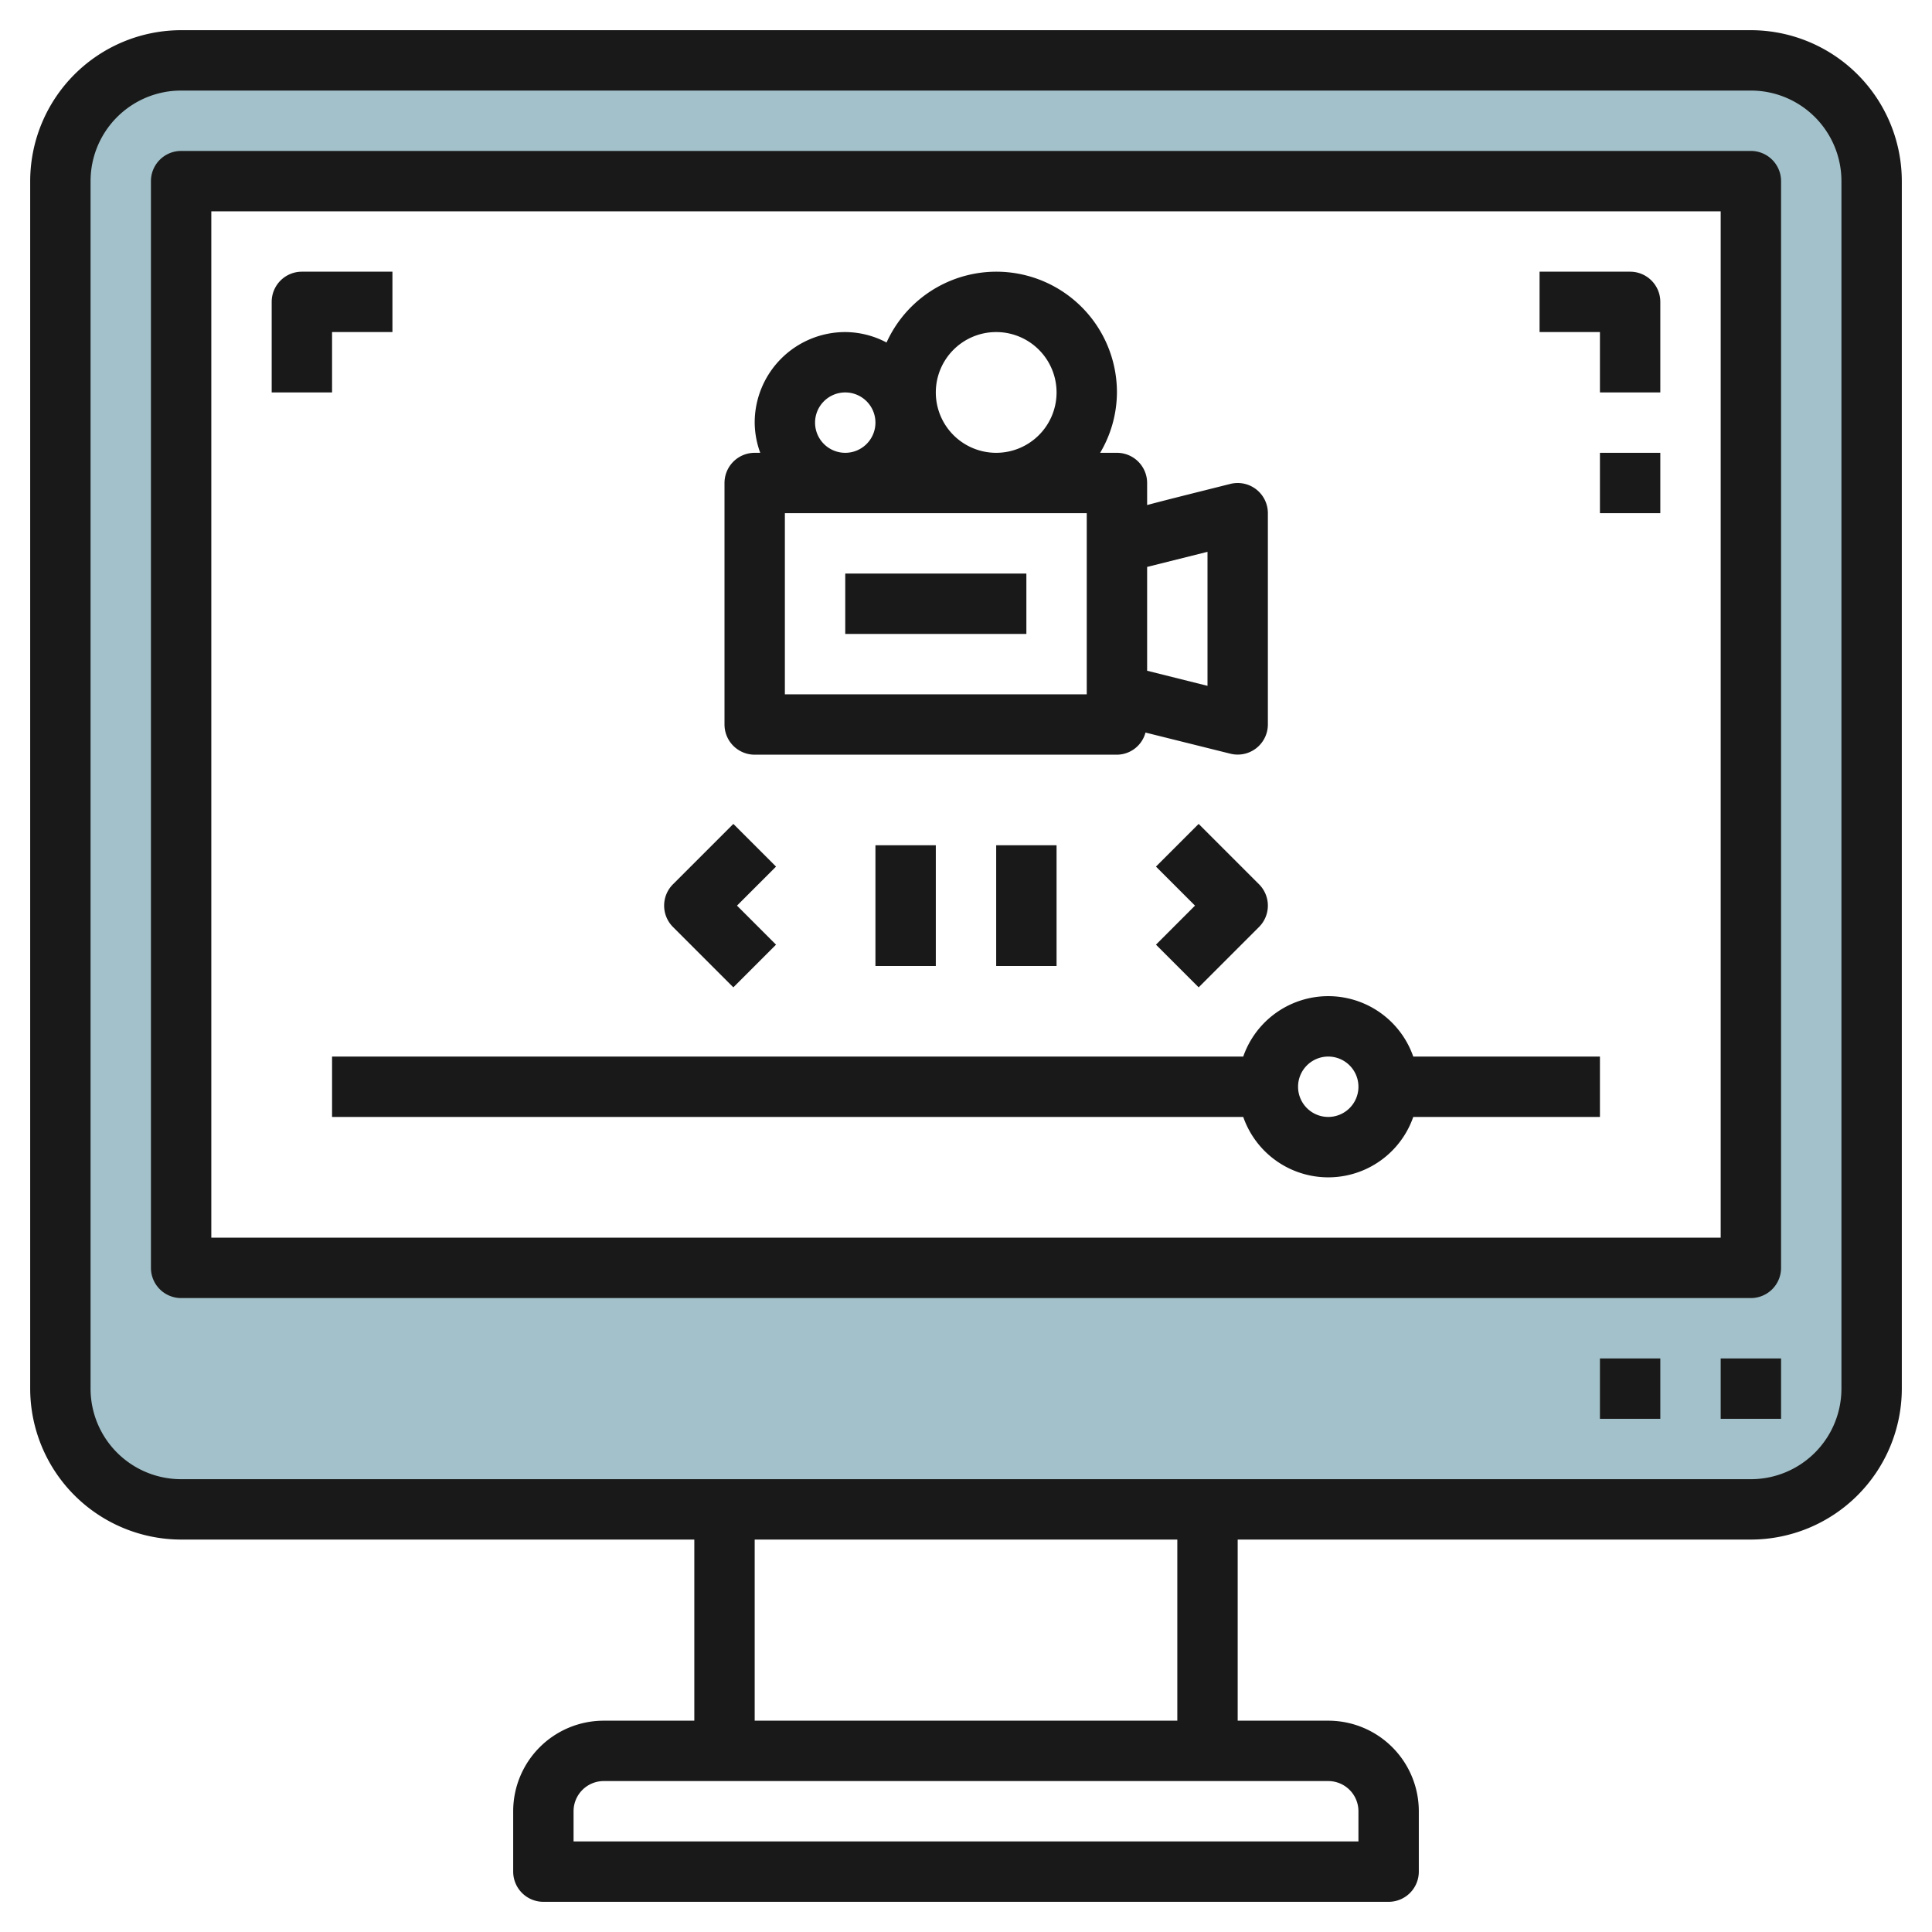
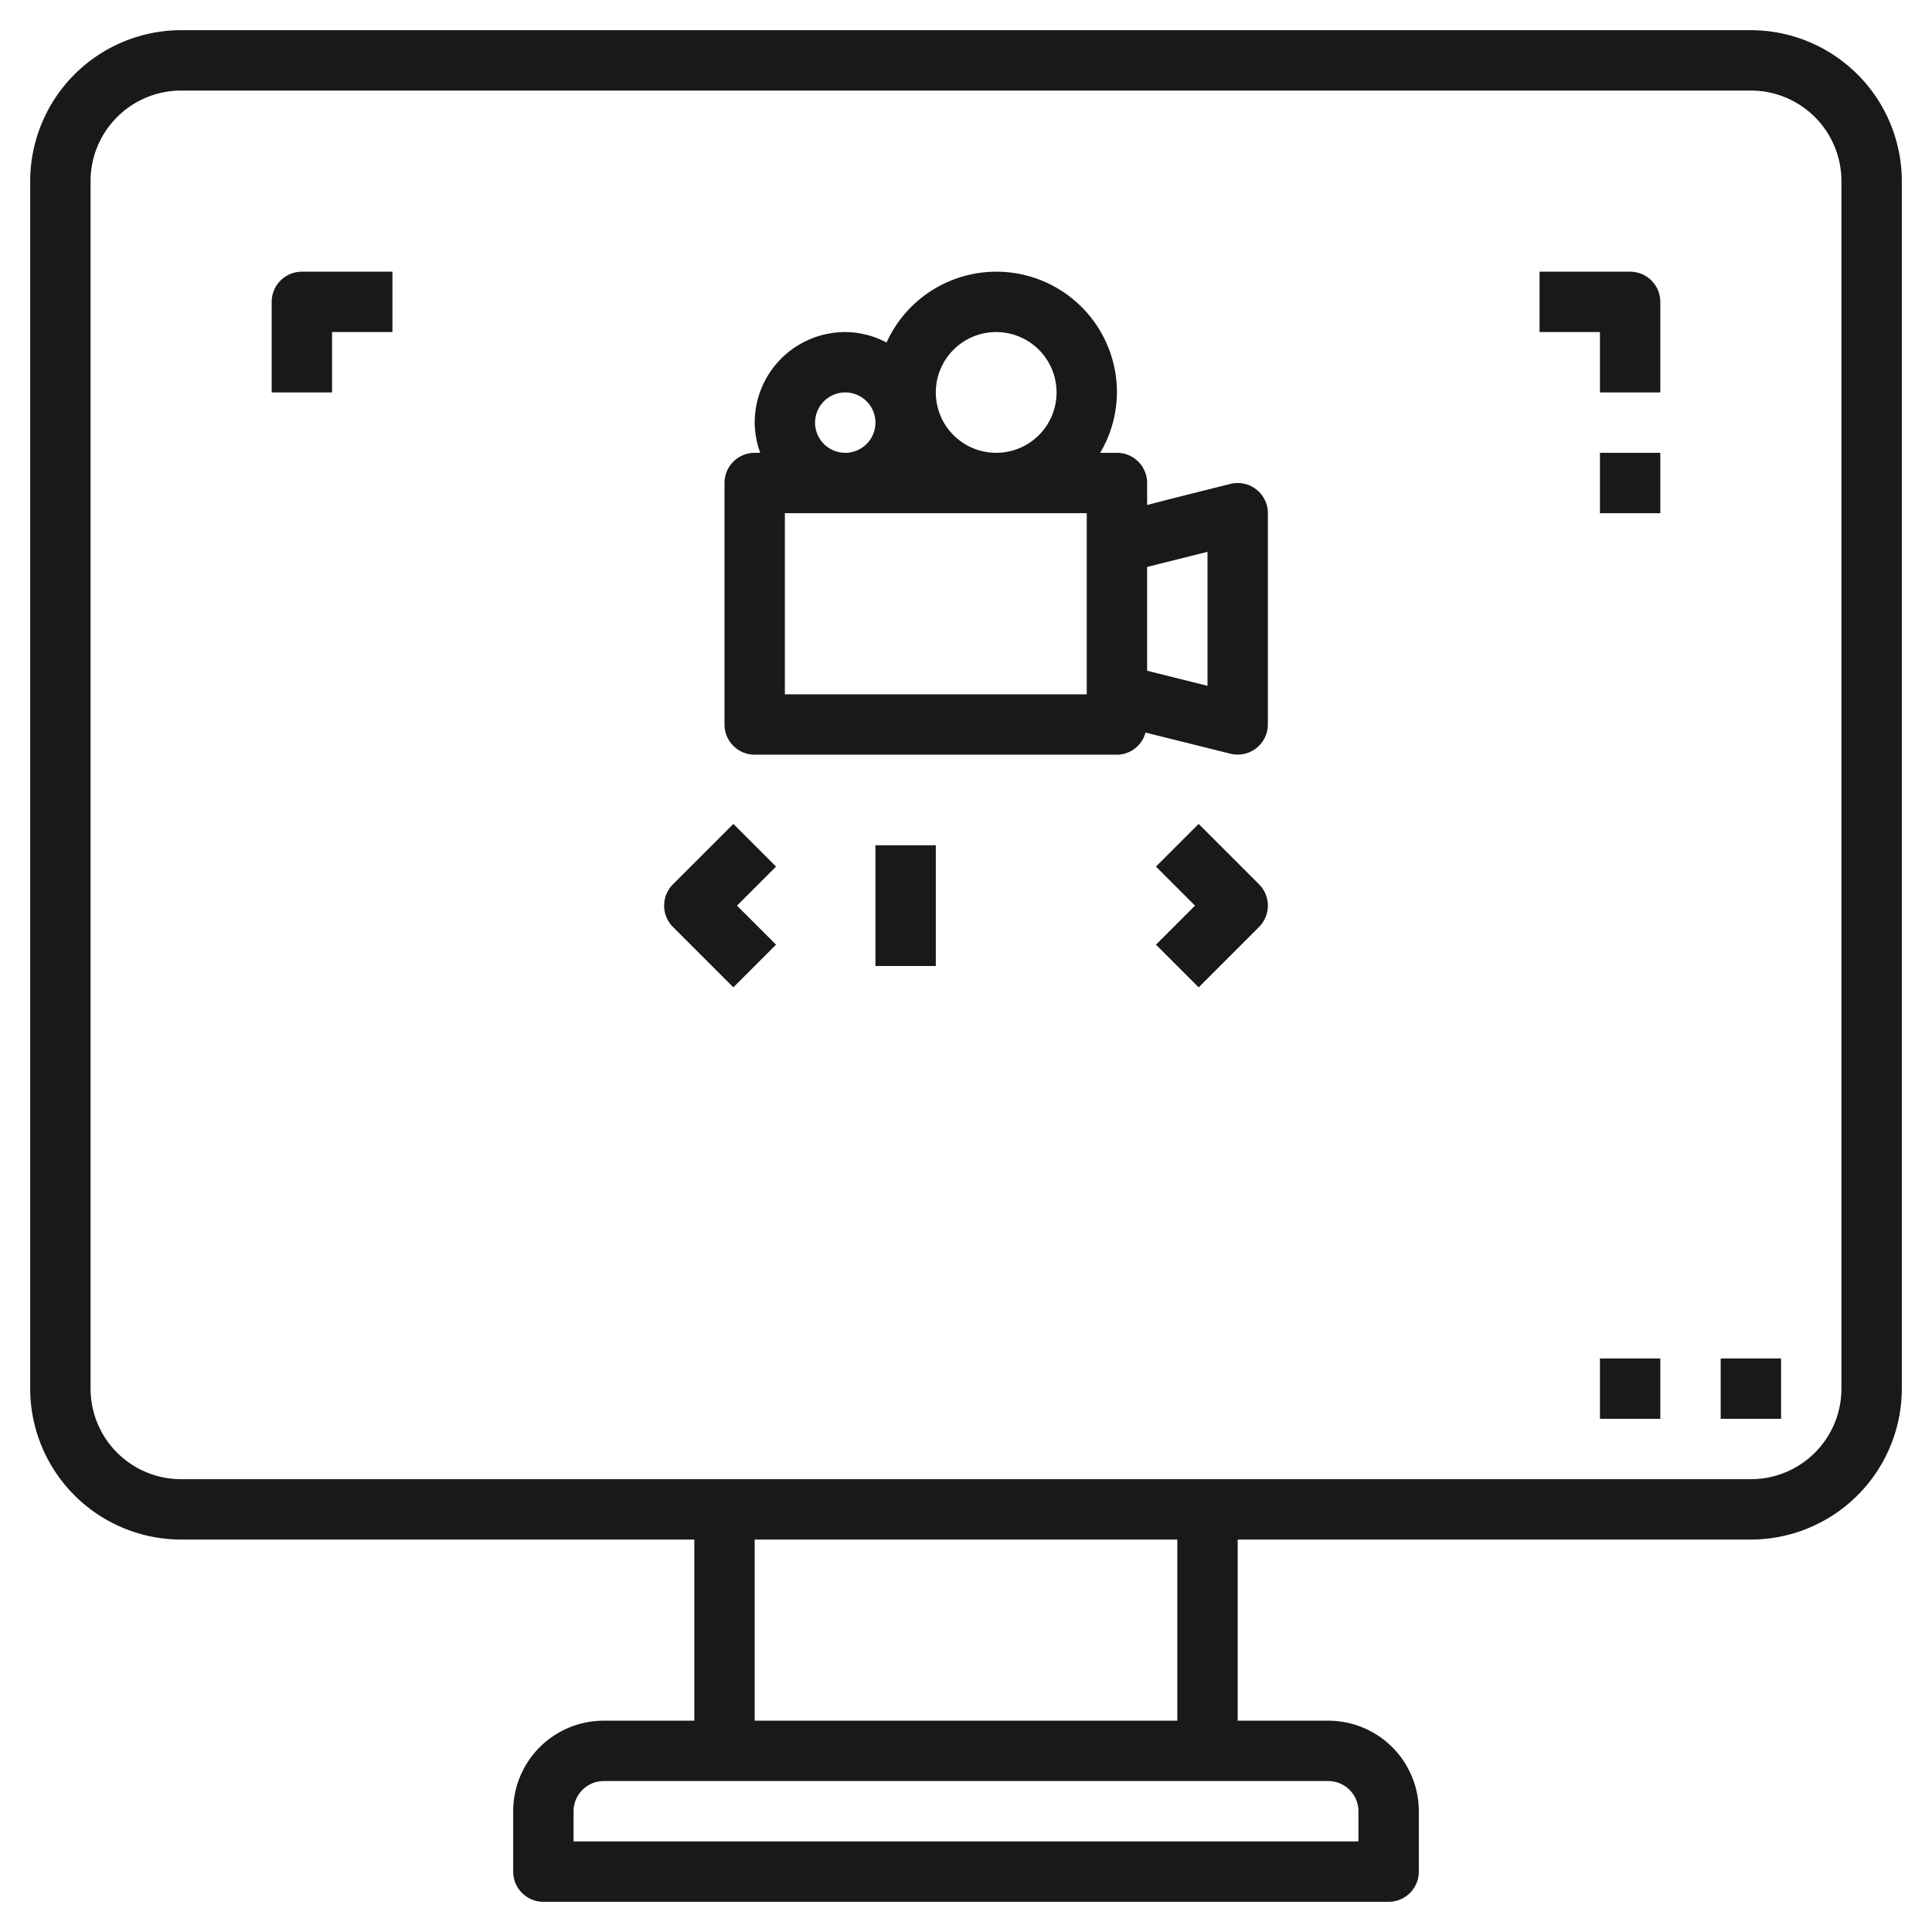
<svg xmlns="http://www.w3.org/2000/svg" height="512" viewBox="0 0 64 64" width="512">
  <g id="Layer_17" data-name="Layer 17">
-     <path d="m58 2h-52a4 4 0 0 0 -4 4v40a4 4 0 0 0 4 4h52a4 4 0 0 0 4-4v-40a4 4 0 0 0 -4-4zm0 40h-52v-36h52z" fill="#a3c1ca" />
    <g fill="#191919">
      <path d="m58 1h-52a5.006 5.006 0 0 0 -5 5v40a5.006 5.006 0 0 0 5 5h17v6h-3a3 3 0 0 0 -3 3v2a1 1 0 0 0 1 1h28a1 1 0 0 0 1-1v-2a3 3 0 0 0 -3-3h-3v-6h17a5.006 5.006 0 0 0 5-5v-40a5.006 5.006 0 0 0 -5-5zm-13 59v1h-26v-1a1 1 0 0 1 1-1h24a1 1 0 0 1 1 1zm-6-3h-14v-6h14zm22-11a3 3 0 0 1 -3 3h-52a3 3 0 0 1 -3-3v-40a3 3 0 0 1 3-3h52a3 3 0 0 1 3 3z" />
-       <path d="m58 5h-52a1 1 0 0 0 -1 1v36a1 1 0 0 0 1 1h52a1 1 0 0 0 1-1v-36a1 1 0 0 0 -1-1zm-1 36h-50v-34h50z" />
      <path d="m57 45h2v2h-2z" />
      <path d="m53 45h2v2h-2z" />
      <path d="m25 25h12a.987.987 0 0 0 .946-.733l2.811.7a1 1 0 0 0 1.243-.967v-7a1 1 0 0 0 -1.242-.97c-1.194.3-2.088.521-2.758.7v-.73a1 1 0 0 0 -1-1h-.556a3.959 3.959 0 0 0 .556-2 3.994 3.994 0 0 0 -7.632-1.654 2.955 2.955 0 0 0 -1.368-.346 3 3 0 0 0 -3 3 2.966 2.966 0 0 0 .184 1h-.184a1 1 0 0 0 -1 1v8a1 1 0 0 0 1 1zm11-2h-10v-6h10zm4-4.72v4.439l-2-.5v-3.439zm-7-7.28a2 2 0 1 1 -2 2 2 2 0 0 1 2-2zm-6 3a1 1 0 1 1 1 1 1 1 0 0 1 -1-1z" />
-       <path d="m28 19h6v2h-6z" />
      <path d="m29 28h2v4h-2z" />
-       <path d="m33 28h2v4h-2z" />
      <path d="m39.707 32.707 2-2a1 1 0 0 0 0-1.414l-2-2-1.414 1.414 1.293 1.293-1.293 1.293z" />
      <path d="m24.293 32.707 1.414-1.414-1.293-1.293 1.293-1.293-1.414-1.414-2 2a1 1 0 0 0 0 1.414z" />
-       <path d="m41.184 35h-30.184v2h30.184a2.982 2.982 0 0 0 5.632 0h6.184v-2h-6.184a2.982 2.982 0 0 0 -5.632 0zm2.816 0a1 1 0 1 1 -1 1 1 1 0 0 1 1-1z" />
      <path d="m53 13h2v-3a1 1 0 0 0 -1-1h-3v2h2z" />
      <path d="m11 11h2v-2h-3a1 1 0 0 0 -1 1v3h2z" />
      <path d="m53 15h2v2h-2z" />
    </g>
  </g>
</svg>